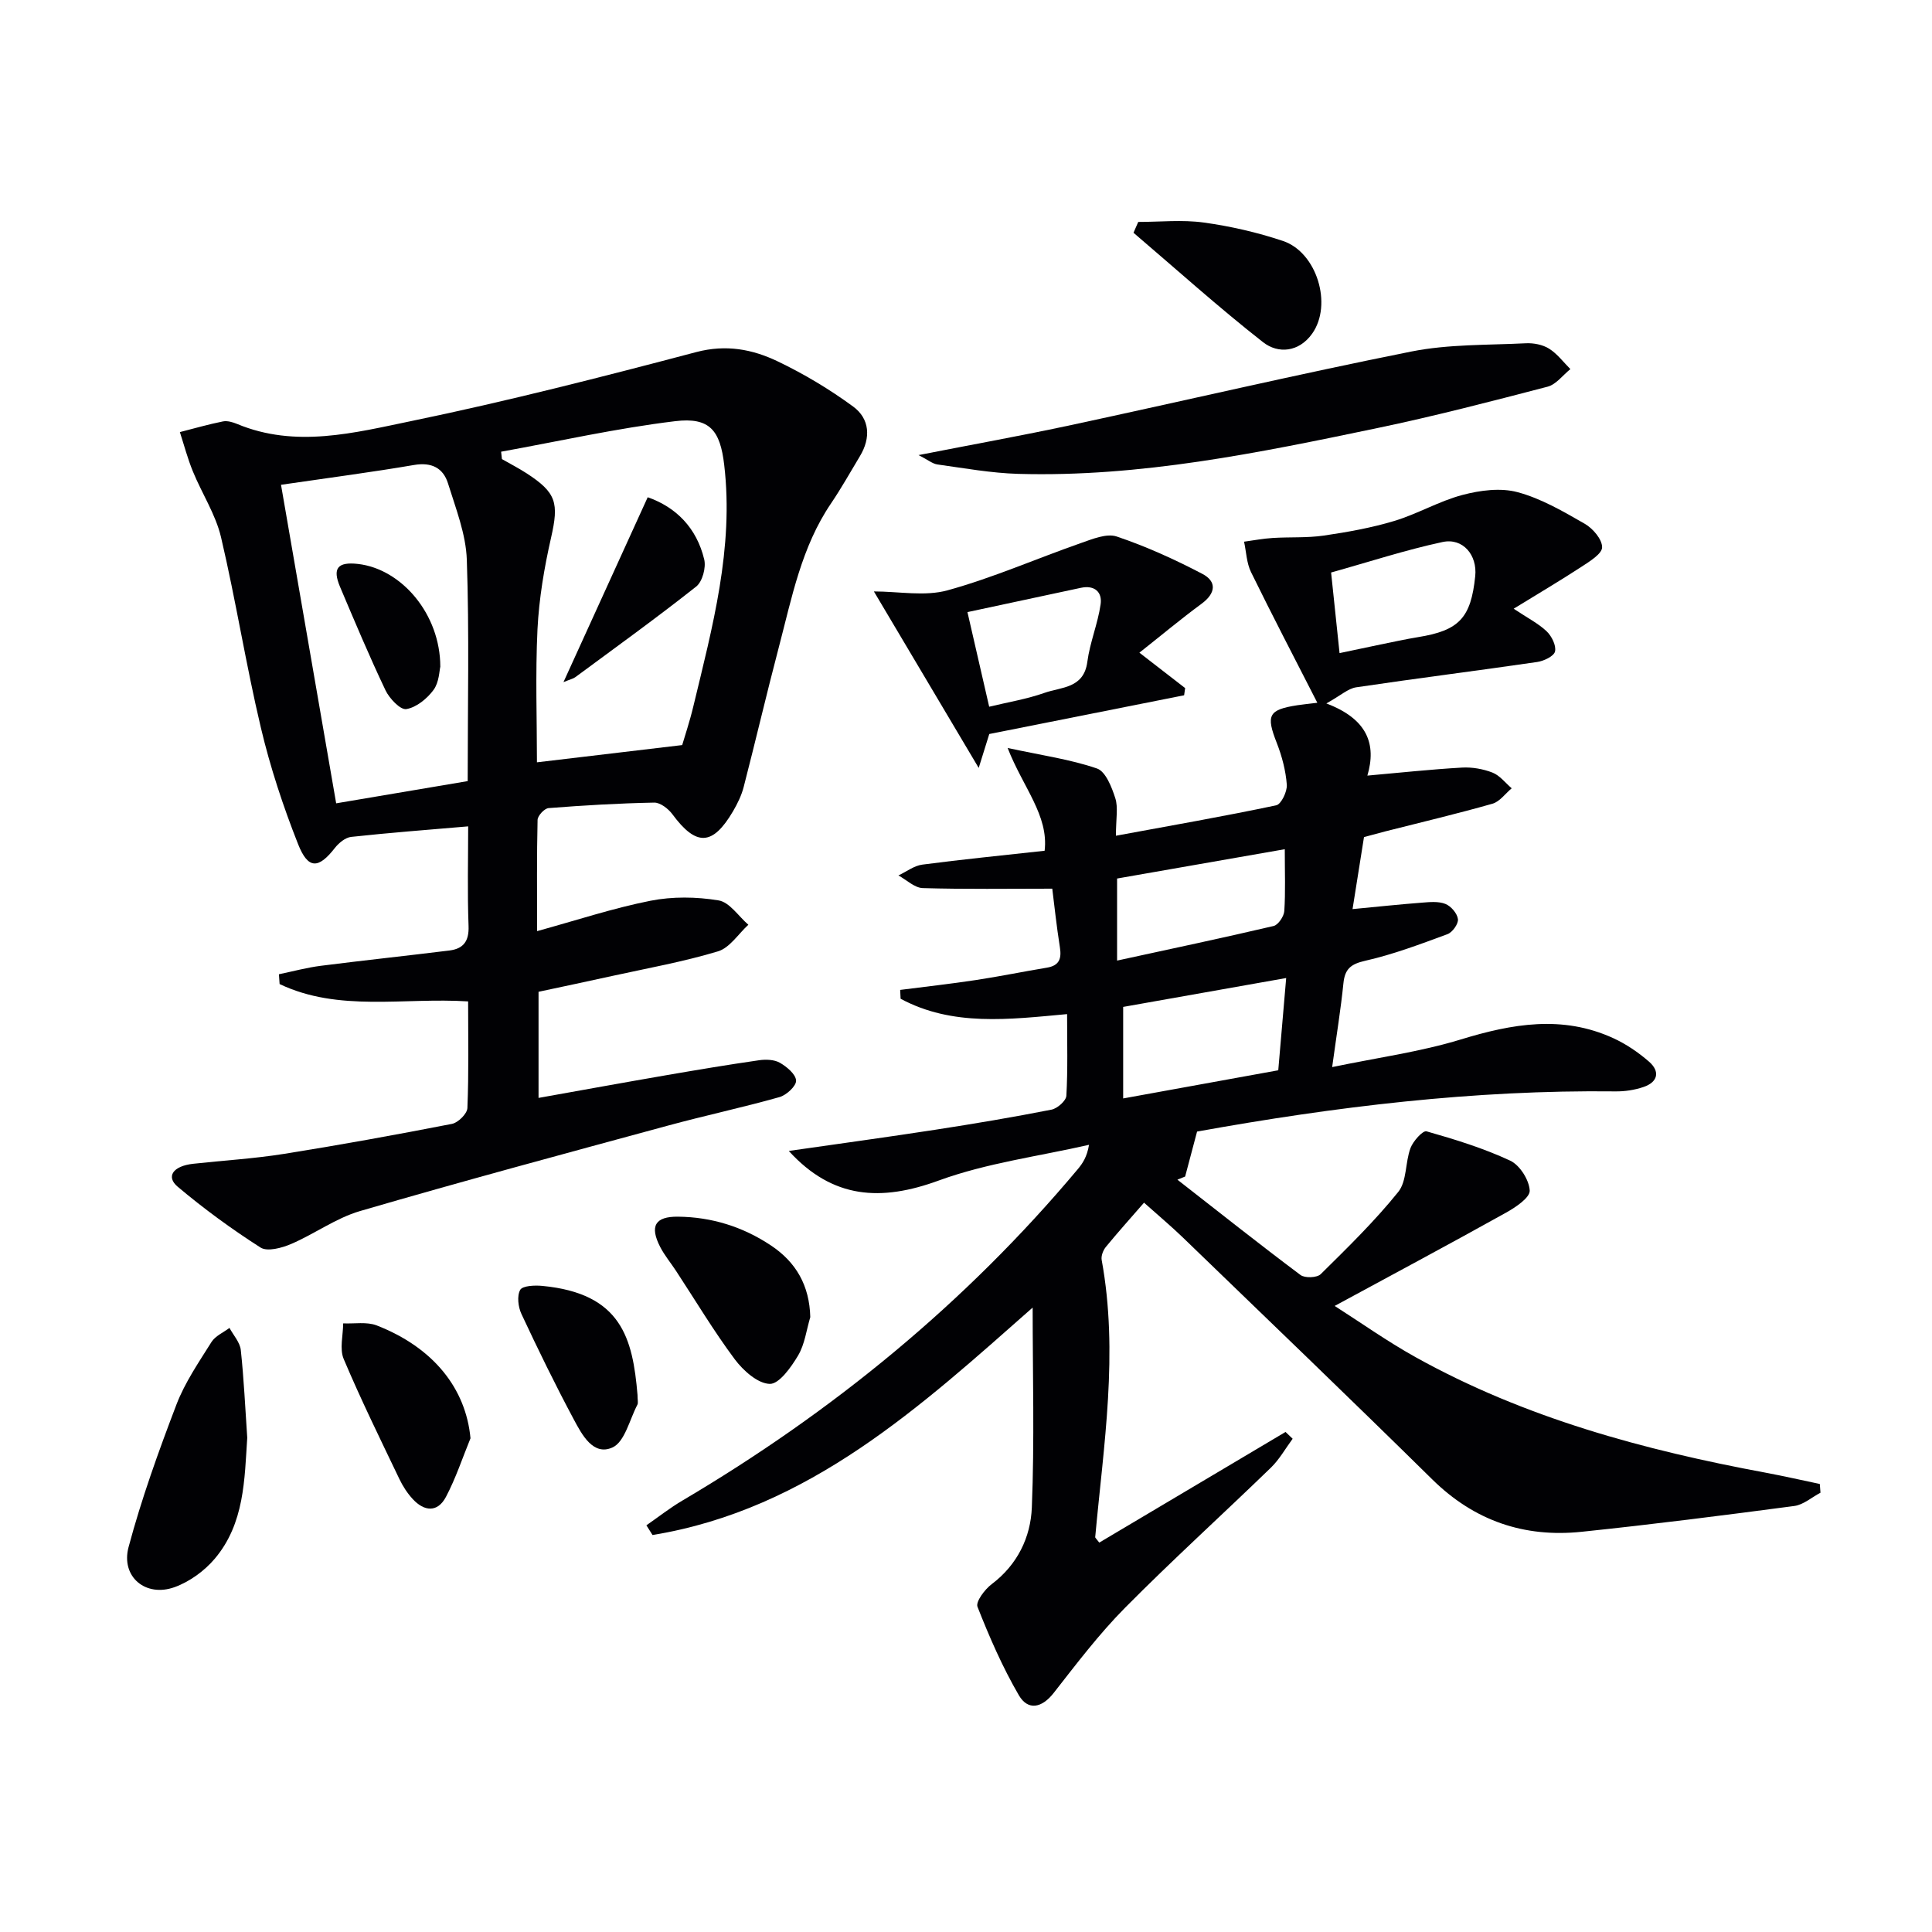
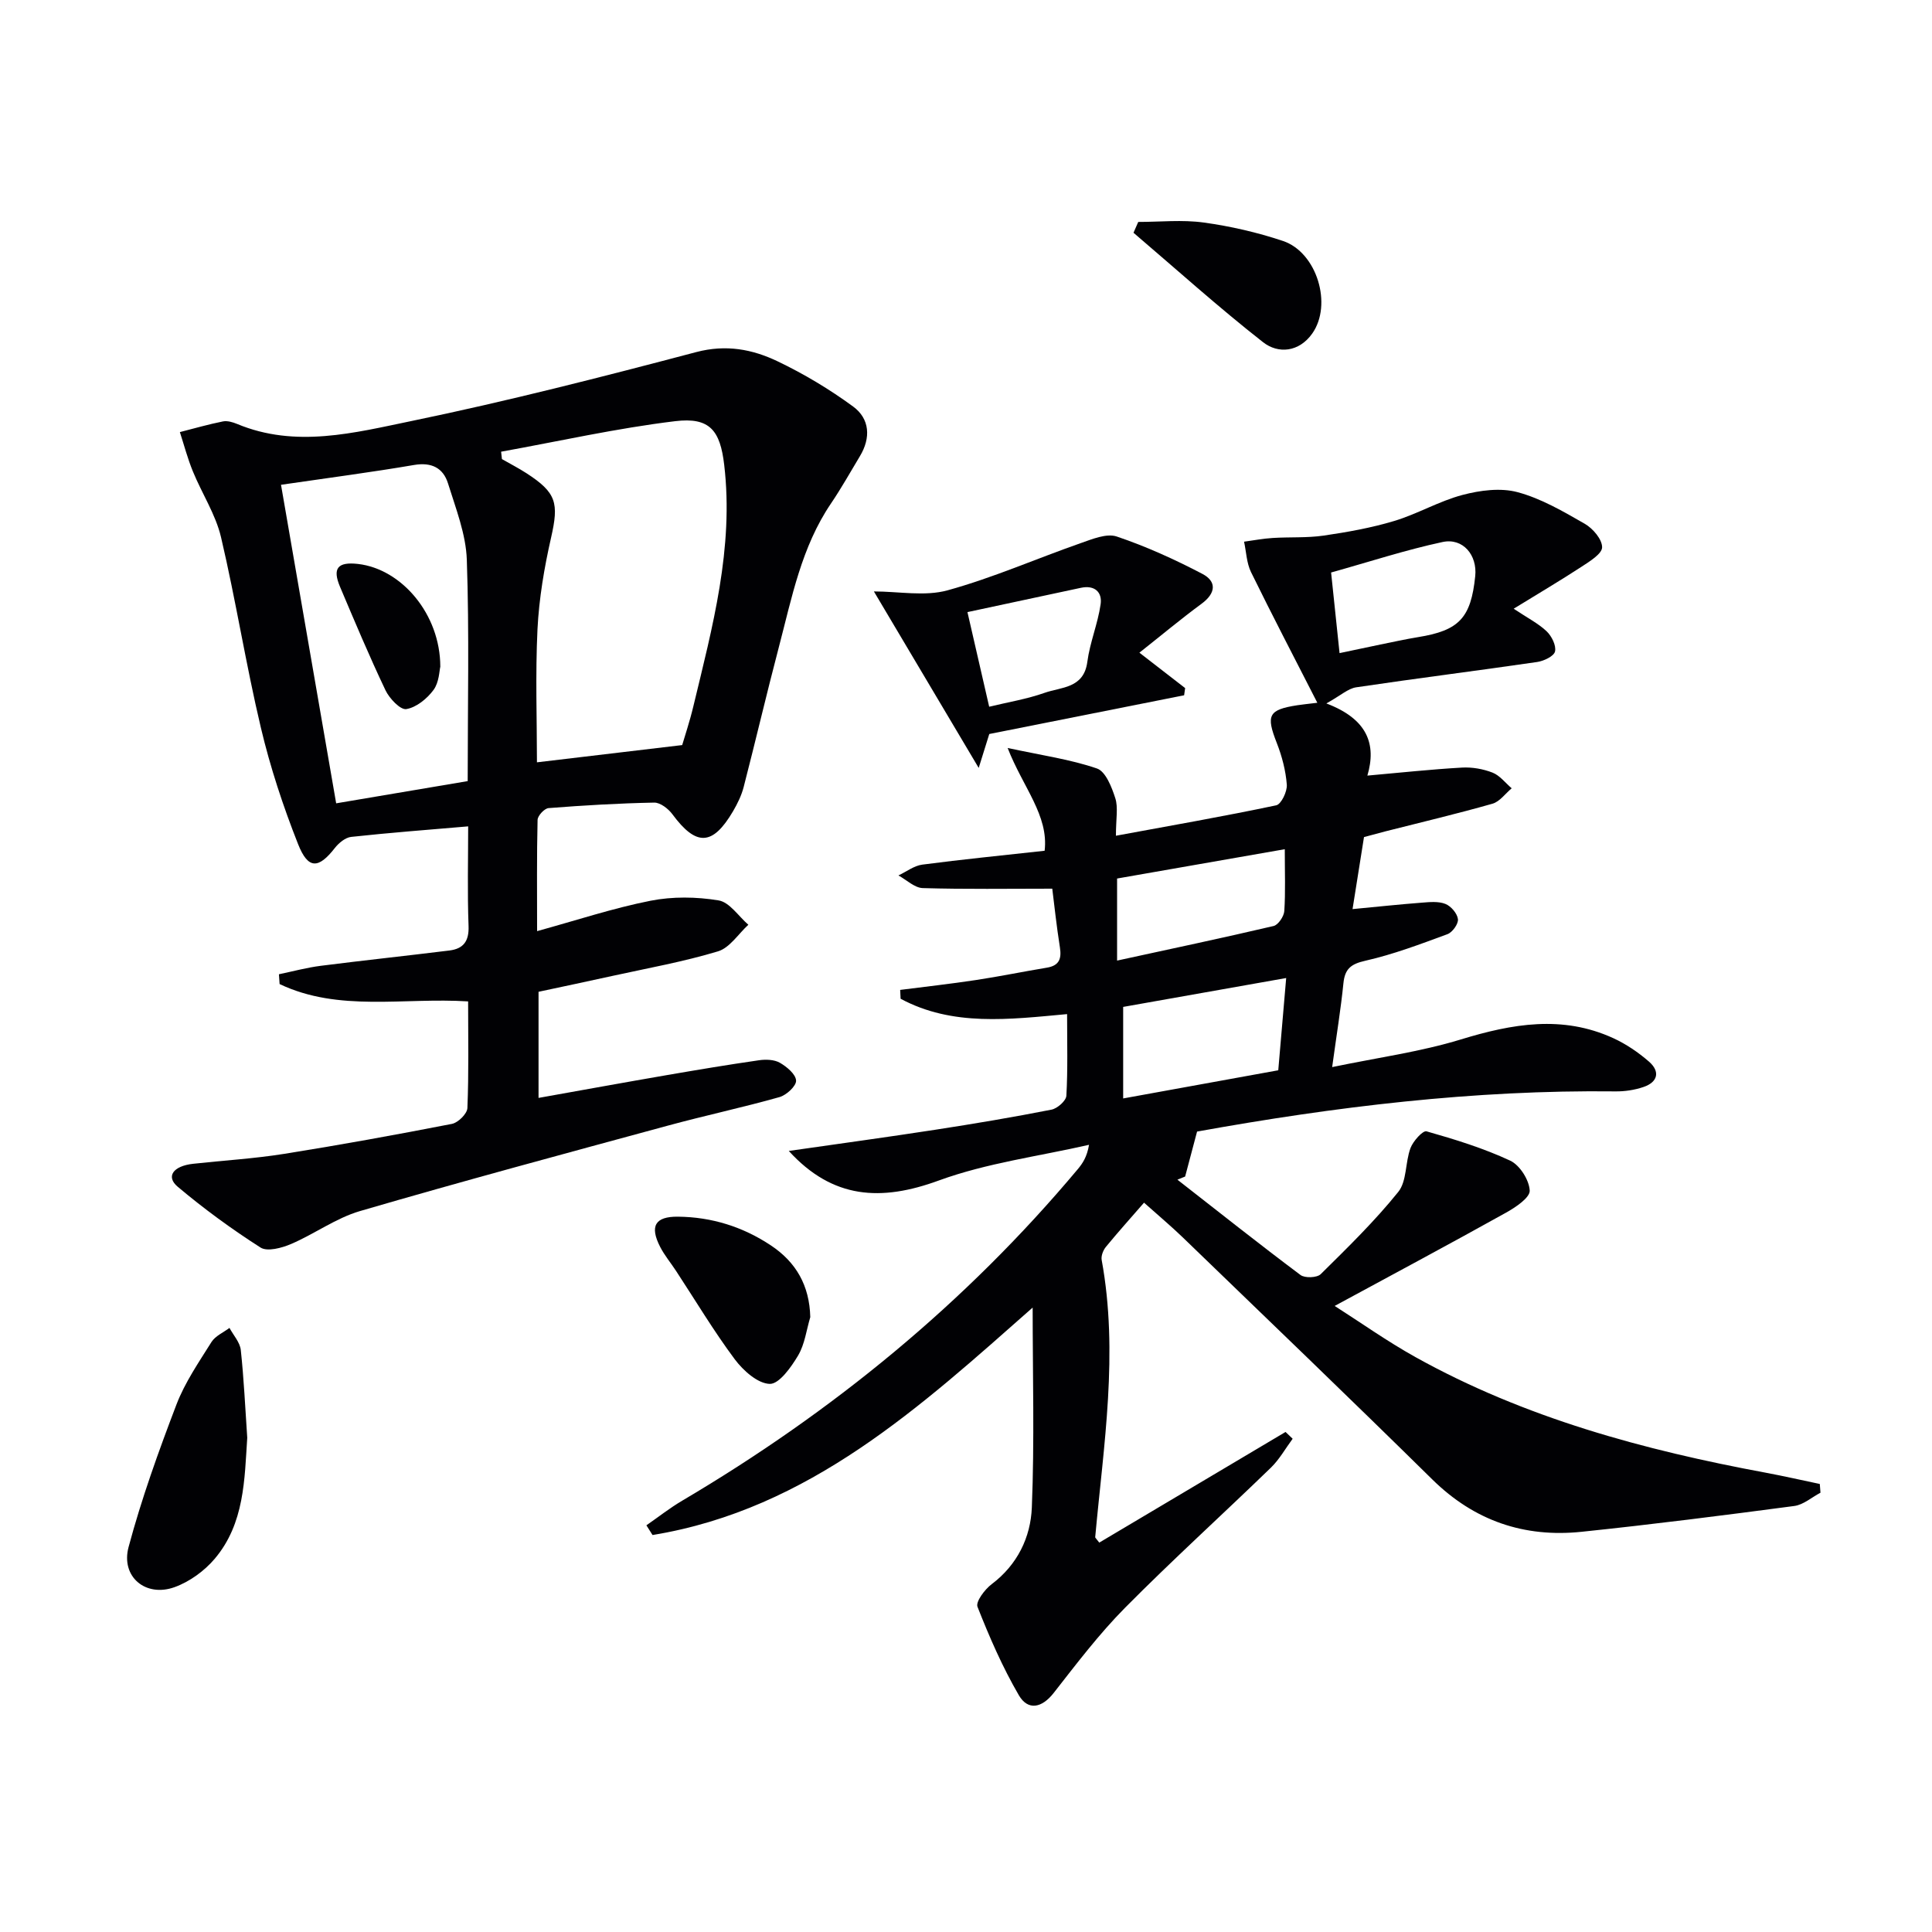
<svg xmlns="http://www.w3.org/2000/svg" enable-background="new 0 0 400 400" viewBox="0 0 400 400">
  <g fill="#010104">
    <path d="m247.84 234.28c-.92 3.48-1.7 6.39-2.47 9.31-.53.22-1.07.44-1.6.65 8.47 6.61 16.88 13.29 25.48 19.73.9.68 3.42.59 4.19-.17 5.55-5.48 11.17-10.96 16.05-17.02 1.81-2.24 1.43-6.13 2.54-9.09.54-1.44 2.56-3.68 3.32-3.46 5.88 1.67 11.79 3.49 17.32 6.07 1.99.93 3.93 4 4.04 6.19.08 1.46-2.91 3.47-4.89 4.57-11.56 6.44-23.23 12.68-35.49 19.32 5.36 3.42 10.85 7.32 16.7 10.58 22.64 12.6 47.29 19.26 72.56 23.95 3.74.7 7.46 1.55 11.18 2.33.05.6.09 1.21.14 1.81-1.81.95-3.53 2.5-5.43 2.75-14.65 1.94-29.32 3.81-44.02 5.34-11.89 1.24-22.21-2.27-30.91-10.83-17.09-16.83-34.4-33.44-51.65-50.1-2.5-2.41-5.17-4.64-8.04-7.21-2.78 3.2-5.41 6.12-7.9 9.16-.57.69-1.02 1.87-.87 2.7 3.53 19.24.4 38.3-1.34 57.4-.01.11.18.25.84 1.12 12.78-7.59 25.68-15.25 38.57-22.91.49.47.98.94 1.47 1.41-1.49 2.01-2.73 4.26-4.5 5.98-10.04 9.73-20.41 19.12-30.24 29.05-5.36 5.42-10.02 11.57-14.73 17.59-2.47 3.16-5.34 3.7-7.22.48-3.38-5.81-6.1-12.05-8.56-18.31-.41-1.05 1.5-3.6 2.93-4.68 5.35-4.03 8.07-9.72 8.32-15.87.56-13.78.17-27.59.17-41.4-22.97 20.26-46.22 41.78-78.7 47.09-.42-.67-.85-1.34-1.27-2.01 2.47-1.71 4.85-3.59 7.43-5.11 31.08-18.35 58.64-40.89 81.87-68.61 1.02-1.22 1.92-2.55 2.34-5.06-10.4 2.38-21.16 3.76-31.1 7.39-11.93 4.37-21.96 3.86-31.06-6.12 10.22-1.47 20.29-2.84 30.34-4.39 8.04-1.24 16.07-2.59 24.05-4.16 1.22-.24 3.02-1.83 3.08-2.88.31-5.44.15-10.91.15-16.9-12.05 1.11-23.74 2.59-34.47-3.18-.03-.61-.06-1.22-.09-1.83 5.22-.67 10.46-1.25 15.66-2.04 4.91-.74 9.79-1.75 14.69-2.56 2.57-.42 3.1-1.83 2.72-4.22-.7-4.42-1.17-8.87-1.58-12.14-9.13 0-17.98.14-26.81-.12-1.7-.05-3.36-1.7-5.04-2.62 1.65-.77 3.23-2.02 4.95-2.24 8.21-1.08 16.46-1.89 25.32-2.87.86-7.32-4.46-13.08-7.66-21.28 7.15 1.54 13.01 2.36 18.5 4.25 1.79.61 3.06 3.86 3.79 6.15.62 1.92.13 4.21.13 7.77 11.53-2.13 22.4-4.02 33.19-6.3 1.03-.22 2.29-2.85 2.19-4.26-.22-2.92-1-5.89-2.07-8.63-2.26-5.75-1.76-6.9 4.26-7.83.96-.15 1.93-.24 4.13-.51-4.78-9.36-9.37-18.15-13.73-27.05-.92-1.88-.98-4.19-1.44-6.3 1.98-.27 3.96-.65 5.95-.77 3.51-.22 7.07.01 10.53-.49 4.92-.72 9.86-1.6 14.61-3.03 4.82-1.45 9.29-4.11 14.14-5.39 3.63-.96 7.88-1.52 11.4-.57 4.88 1.31 9.46 3.99 13.9 6.54 1.68.96 3.6 3.2 3.6 4.86 0 1.35-2.55 2.92-4.22 4.01-4.41 2.88-8.95 5.56-14.09 8.72 2.91 1.94 5.11 3.05 6.82 4.67 1.05 1 2.02 2.95 1.74 4.18-.22.98-2.32 1.98-3.7 2.18-12.48 1.82-24.99 3.38-37.46 5.24-1.69.25-3.21 1.69-6.18 3.34 8.54 3.23 10.4 8.48 8.49 14.94 6.86-.61 13.21-1.3 19.59-1.66 2.1-.12 4.37.28 6.32 1.04 1.51.59 2.66 2.13 3.97 3.25-1.32 1.09-2.47 2.76-3.98 3.19-7.33 2.09-14.76 3.84-22.15 5.72-1.44.37-2.87.77-4.45 1.19-.75 4.72-1.5 9.4-2.37 14.91 5.16-.49 9.72-.98 14.3-1.33 1.65-.13 3.48-.32 4.93.26 1.16.46 2.45 1.97 2.59 3.15.12.97-1.14 2.73-2.17 3.11-5.59 2.06-11.21 4.19-17 5.5-3.02.68-4.24 1.7-4.54 4.67-.53 5.26-1.39 10.49-2.33 17.35 9.4-1.96 18.22-3.15 26.63-5.72 10.65-3.26 21.03-5.09 31.55-.28 2.67 1.22 5.21 2.95 7.43 4.88 2.33 2.04 1.83 4.23-1.15 5.24-1.85.63-3.9.94-5.85.91-29.23-.34-58.05 3.17-86.58 8.32zm18.45-31.79c-11.72 2.08-22.72 4.03-33.75 5.98v18.95c10.95-1.99 21.46-3.89 32.11-5.83.55-6.47 1.07-12.53 1.64-19.1zm-.29-26.67c-12.18 2.13-23.52 4.11-34.72 6.07v16.99c11.11-2.42 21.78-4.67 32.4-7.16.96-.23 2.14-1.98 2.22-3.09.26-3.95.1-7.93.1-12.81zm11.34-40.6c3.3-.69 5.87-1.25 8.46-1.78 2.6-.53 5.19-1.1 7.8-1.53 8.49-1.37 10.94-3.96 11.83-12.63.45-4.34-2.53-7.97-6.77-7.06-7.66 1.64-15.15 4.1-23.07 6.31.6 5.74 1.15 10.99 1.75 16.69z" />
    <path d="m111.2 192.78c8.21-2.26 15.75-4.76 23.48-6.29 4.55-.9 9.51-.83 14.1-.07 2.27.37 4.12 3.28 6.16 5.04-2.08 1.9-3.86 4.78-6.3 5.51-7.12 2.15-14.5 3.47-21.79 5.07-5.01 1.11-10.04 2.16-15.35 3.3v21.97c8.98-1.6 17.74-3.2 26.51-4.71 6.38-1.1 12.76-2.17 19.16-3.09 1.4-.2 3.13-.14 4.29.52 1.44.83 3.29 2.37 3.36 3.69.06 1.12-1.99 3.01-3.43 3.42-7.65 2.16-15.44 3.82-23.12 5.91-21.28 5.78-42.57 11.51-63.74 17.69-4.99 1.46-9.43 4.75-14.27 6.82-1.92.82-4.91 1.63-6.32.73-5.97-3.81-11.73-8.03-17.15-12.59-2.49-2.1-.96-4.29 3.19-4.75 6.27-.69 12.59-1.06 18.81-2.05 11.63-1.85 23.21-3.96 34.77-6.21 1.29-.25 3.17-2.11 3.21-3.29.3-7.27.15-14.57.15-22.07-13.36-.85-26.75 2.25-39.03-3.59-.05-.68-.1-1.35-.14-2.03 2.89-.6 5.75-1.38 8.66-1.75 8.87-1.13 17.77-2.07 26.64-3.17 2.87-.36 4.08-1.9 3.96-5.06-.26-6.95-.08-13.92-.08-20.64-8.4.72-16.33 1.32-24.22 2.18-1.21.13-2.56 1.25-3.37 2.28-3.38 4.34-5.54 4.49-7.62-.77-3.1-7.83-5.77-15.92-7.71-24.12-3.1-13.06-5.18-26.37-8.25-39.44-1.12-4.74-3.96-9.05-5.83-13.63-1.08-2.63-1.81-5.41-2.69-8.13 2.97-.76 5.92-1.61 8.92-2.21.91-.18 2.02.15 2.92.52 12.13 5.06 24.32 1.83 36.15-.61 19.79-4.09 39.39-9.11 58.94-14.27 6.16-1.62 11.61-.58 16.83 1.92 5.46 2.61 10.75 5.78 15.63 9.36 3.45 2.53 3.7 6.47 1.41 10.27-1.97 3.27-3.84 6.62-5.98 9.78-6.13 9.02-8.12 19.53-10.81 29.77-2.53 9.62-4.79 19.31-7.28 28.95-.45 1.74-1.28 3.44-2.19 5-4.24 7.22-7.64 7.31-12.56.65-.85-1.15-2.51-2.44-3.77-2.42-7.3.14-14.6.57-21.88 1.14-.85.07-2.25 1.57-2.27 2.44-.18 7.48-.1 14.95-.1 23.03zm-.03-34.95c10.07-1.19 19.61-2.33 30.07-3.57.5-1.72 1.55-4.84 2.31-8.02 3.95-16.42 8.41-32.78 6.39-49.98-.83-7.12-2.97-9.93-10.15-9.06-12.09 1.46-24.03 4.15-36.04 6.32.06.51.11 1.02.17 1.53 1.69.97 3.43 1.86 5.07 2.92 6.25 4.04 6.73 6.18 5.11 13.32-1.42 6.23-2.5 12.63-2.82 19-.45 9.39-.11 18.82-.11 27.54zm-52.99-57.46c3.86 22.3 7.62 44.02 11.42 65.95 9.98-1.69 18.55-3.13 27.23-4.6 0-15.58.34-30.71-.18-45.81-.18-5.32-2.28-10.62-3.89-15.81-1-3.22-3.41-4.45-7.04-3.83-8.64 1.48-17.34 2.61-27.54 4.1z" />
-     <path d="m190.18 94.22c11.22-2.2 21.44-4.04 31.6-6.22 23.48-5.04 46.87-10.52 70.42-15.22 7.71-1.54 15.79-1.31 23.71-1.71 1.6-.08 3.47.28 4.8 1.11 1.7 1.06 2.97 2.79 4.42 4.24-1.56 1.25-2.95 3.18-4.72 3.64-11.7 3.05-23.42 6.1-35.26 8.57-24.52 5.12-49.08 10.19-74.33 9.48-5.6-.16-11.18-1.18-16.75-1.95-1.02-.15-1.96-.96-3.89-1.94z" />
    <path d="m180.93 122.45c5.17 0 10.54 1.07 15.25-.23 9.37-2.58 18.34-6.54 27.54-9.76 2.41-.84 5.38-2.09 7.49-1.38 6.08 2.05 12 4.74 17.7 7.72 3.06 1.59 2.82 4.03-.15 6.21-4.24 3.12-8.28 6.5-12.86 10.12 3.65 2.83 6.56 5.08 9.47 7.33-.07.5-.14.99-.21 1.49-13.33 2.65-26.66 5.3-40.34 8.02-.48 1.54-1.1 3.51-2.19 7.02-7.5-12.63-14.27-24.03-21.7-36.54zm23.87 23.87c3.92-.95 7.8-1.58 11.45-2.87 3.47-1.23 8.14-.89 8.87-6.42.53-4.02 2.17-7.89 2.75-11.91.37-2.51-1.22-4.03-4.08-3.42-7.84 1.69-15.69 3.36-23.49 5.03 1.52 6.65 2.91 12.71 4.5 19.59z" />
    <path d="m51.19 297.67c-.57 8.59-.55 17.75-6.73 25.05-2.14 2.53-5.21 4.76-8.31 5.88-5.99 2.17-11.18-2.15-9.53-8.3 2.68-10.01 6.21-19.82 9.91-29.5 1.75-4.58 4.63-8.76 7.26-12.96.79-1.25 2.46-1.96 3.72-2.91.81 1.51 2.16 2.97 2.34 4.55.64 5.92.91 11.89 1.34 18.19z" />
    <path d="m167.76 272.7c-.8 2.67-1.14 5.61-2.52 7.94-1.43 2.41-3.92 5.92-5.86 5.88-2.5-.06-5.51-2.76-7.26-5.1-4.36-5.85-8.12-12.15-12.13-18.26-1.09-1.67-2.39-3.22-3.3-4.98-2.23-4.33-1.06-6.33 3.68-6.28 6.97.07 13.41 2.08 19.22 5.94 5.23 3.47 8.01 8.32 8.17 14.86z" />
-     <path d="m97.41 297.78c-1.66 4.06-3.04 8.27-5.08 12.13-1.74 3.3-4.51 3.04-6.9.43-1.11-1.21-2.04-2.65-2.75-4.14-3.94-8.23-7.97-16.43-11.52-24.83-.89-2.1-.12-4.9-.11-7.38 2.32.11 4.87-.37 6.93.42 11.81 4.6 18.48 13.11 19.43 23.37z" />
    <path d="m235.66 45.95c4.52 0 9.1-.49 13.54.12 5.54.76 11.09 2.04 16.4 3.81 7.05 2.34 10.34 13.21 6.06 19.21-2.72 3.81-7.01 4.23-10.17 1.75-9.2-7.21-17.91-15.06-26.81-22.65.33-.75.65-1.49.98-2.24z" />
-     <path d="m131.99 288.79c0 1.07.18 1.66-.03 2.05-1.62 3.09-2.61 7.69-5.15 8.84-3.98 1.81-6.32-2.64-8-5.78-3.83-7.16-7.4-14.47-10.84-21.83-.69-1.46-.97-3.75-.27-5.01.48-.87 3.01-.98 4.56-.83 16.41 1.55 18.74 10.86 19.73 22.56z" />
-     <path d="m116.66 141.23c5.97-13.1 11.62-25.51 17.44-38.28 5.85 2.04 10.13 6.33 11.7 12.87.41 1.69-.37 4.6-1.66 5.62-8.17 6.46-16.63 12.56-25.01 18.75-.46.34-1.1.47-2.47 1.04z" />
    <path d="m91.16 138.04c-.2.77-.23 3.21-1.4 4.8-1.33 1.81-3.56 3.63-5.64 3.97-1.23.2-3.49-2.19-4.3-3.88-3.35-7.04-6.37-14.23-9.41-21.41-1.64-3.87-.5-5.24 3.72-4.76 9.02 1.04 17.03 10.4 17.03 21.28z" />
  </g>
</svg>